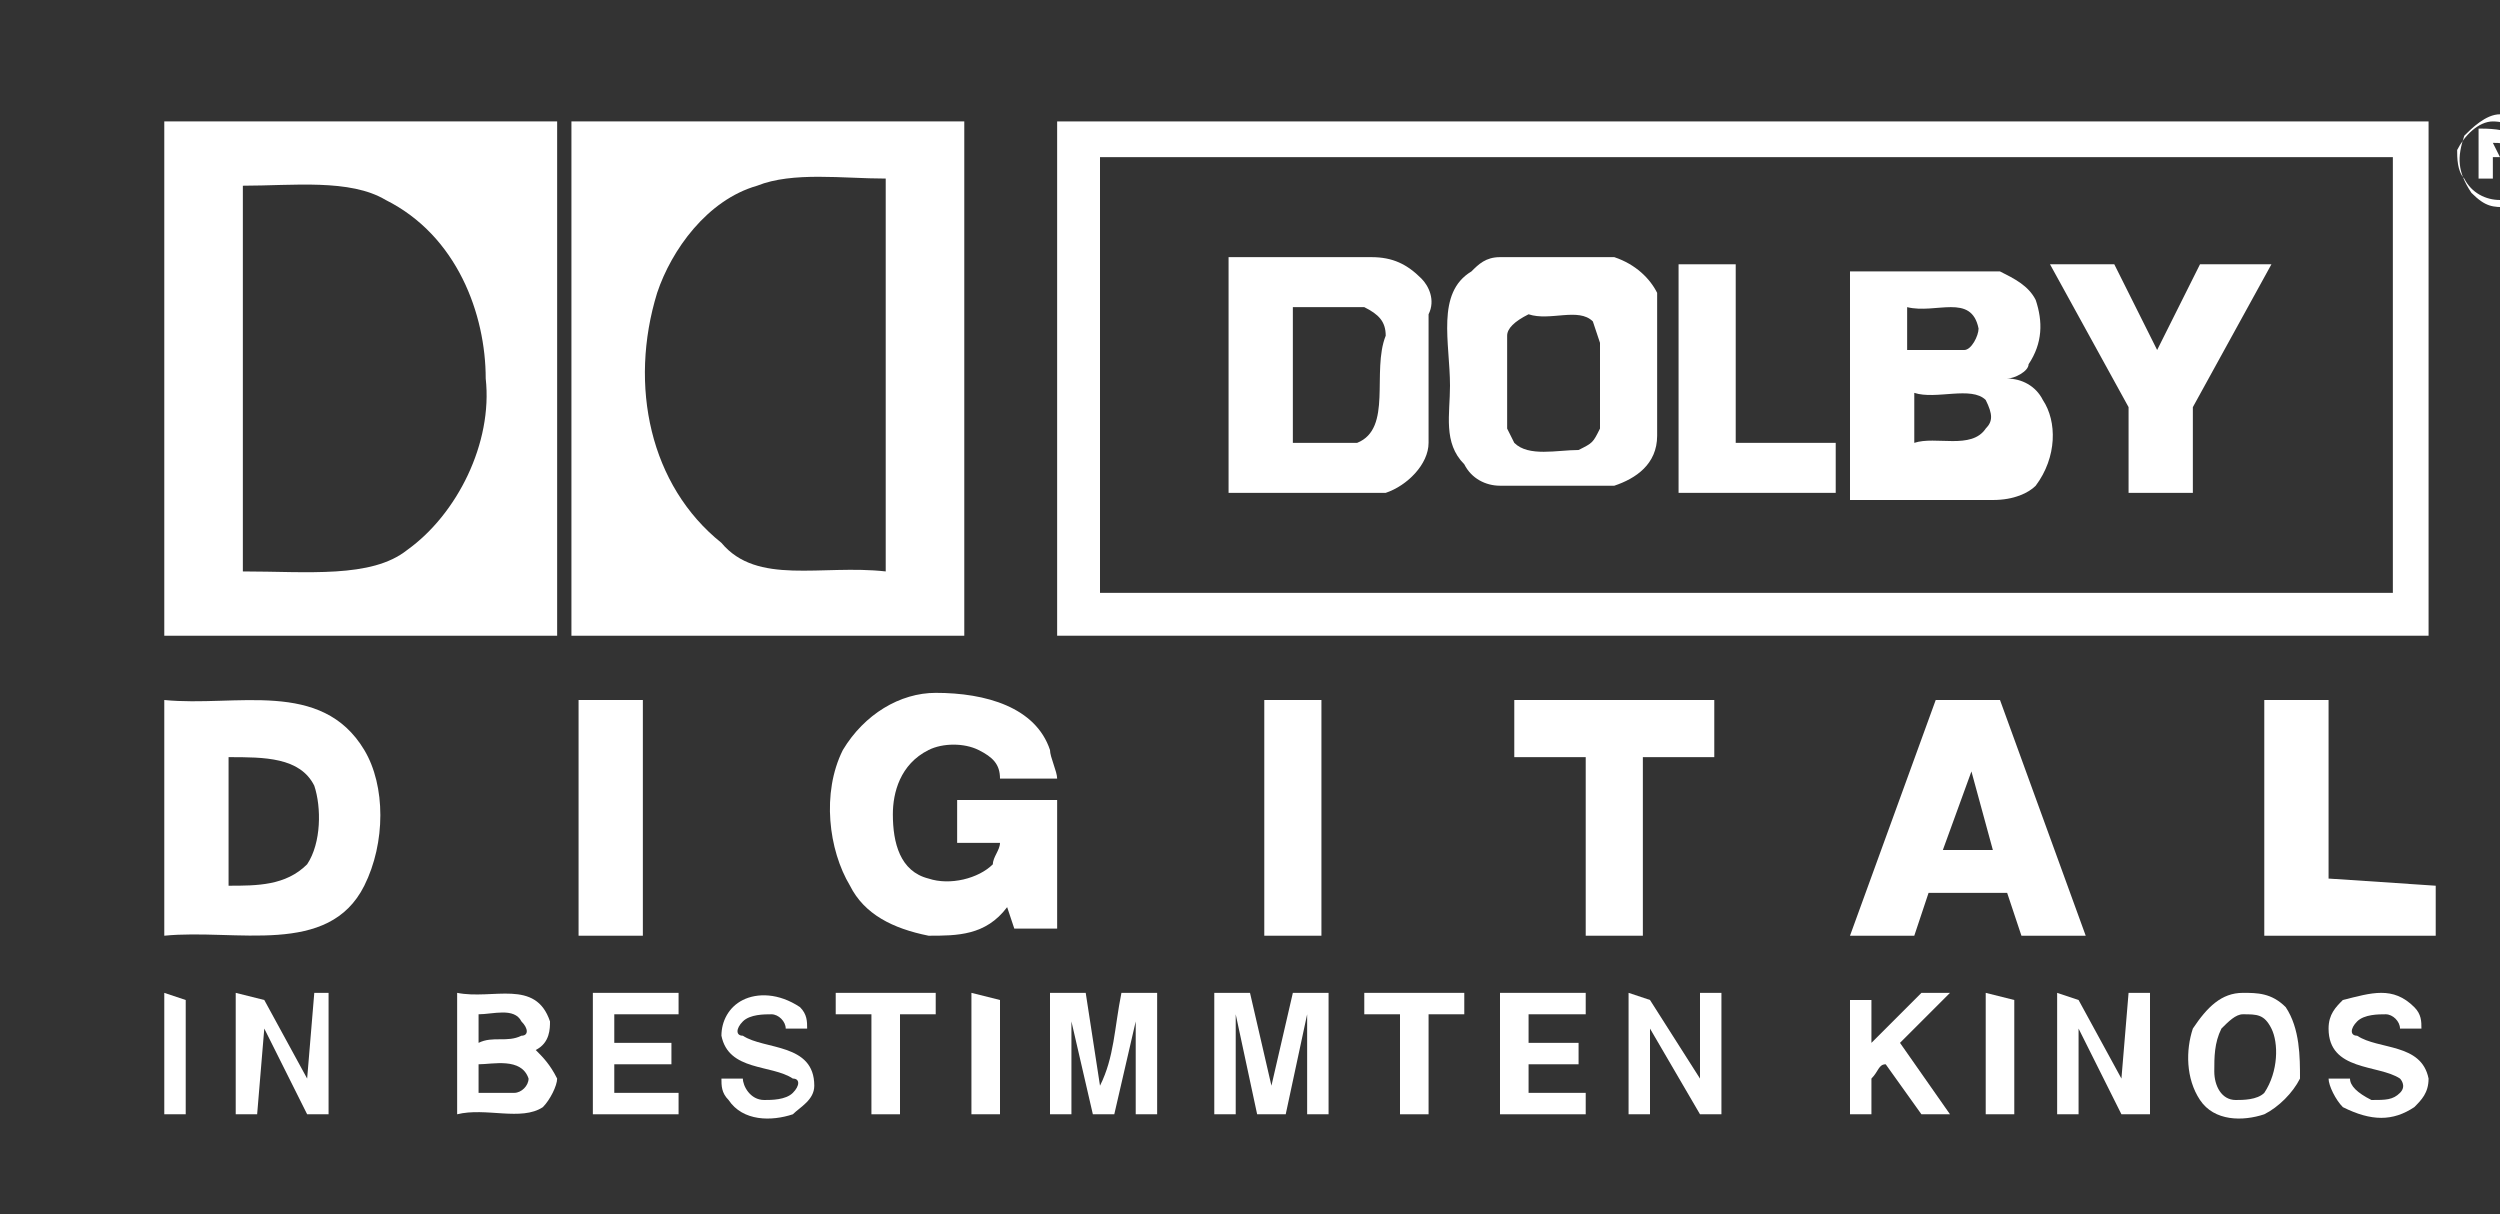
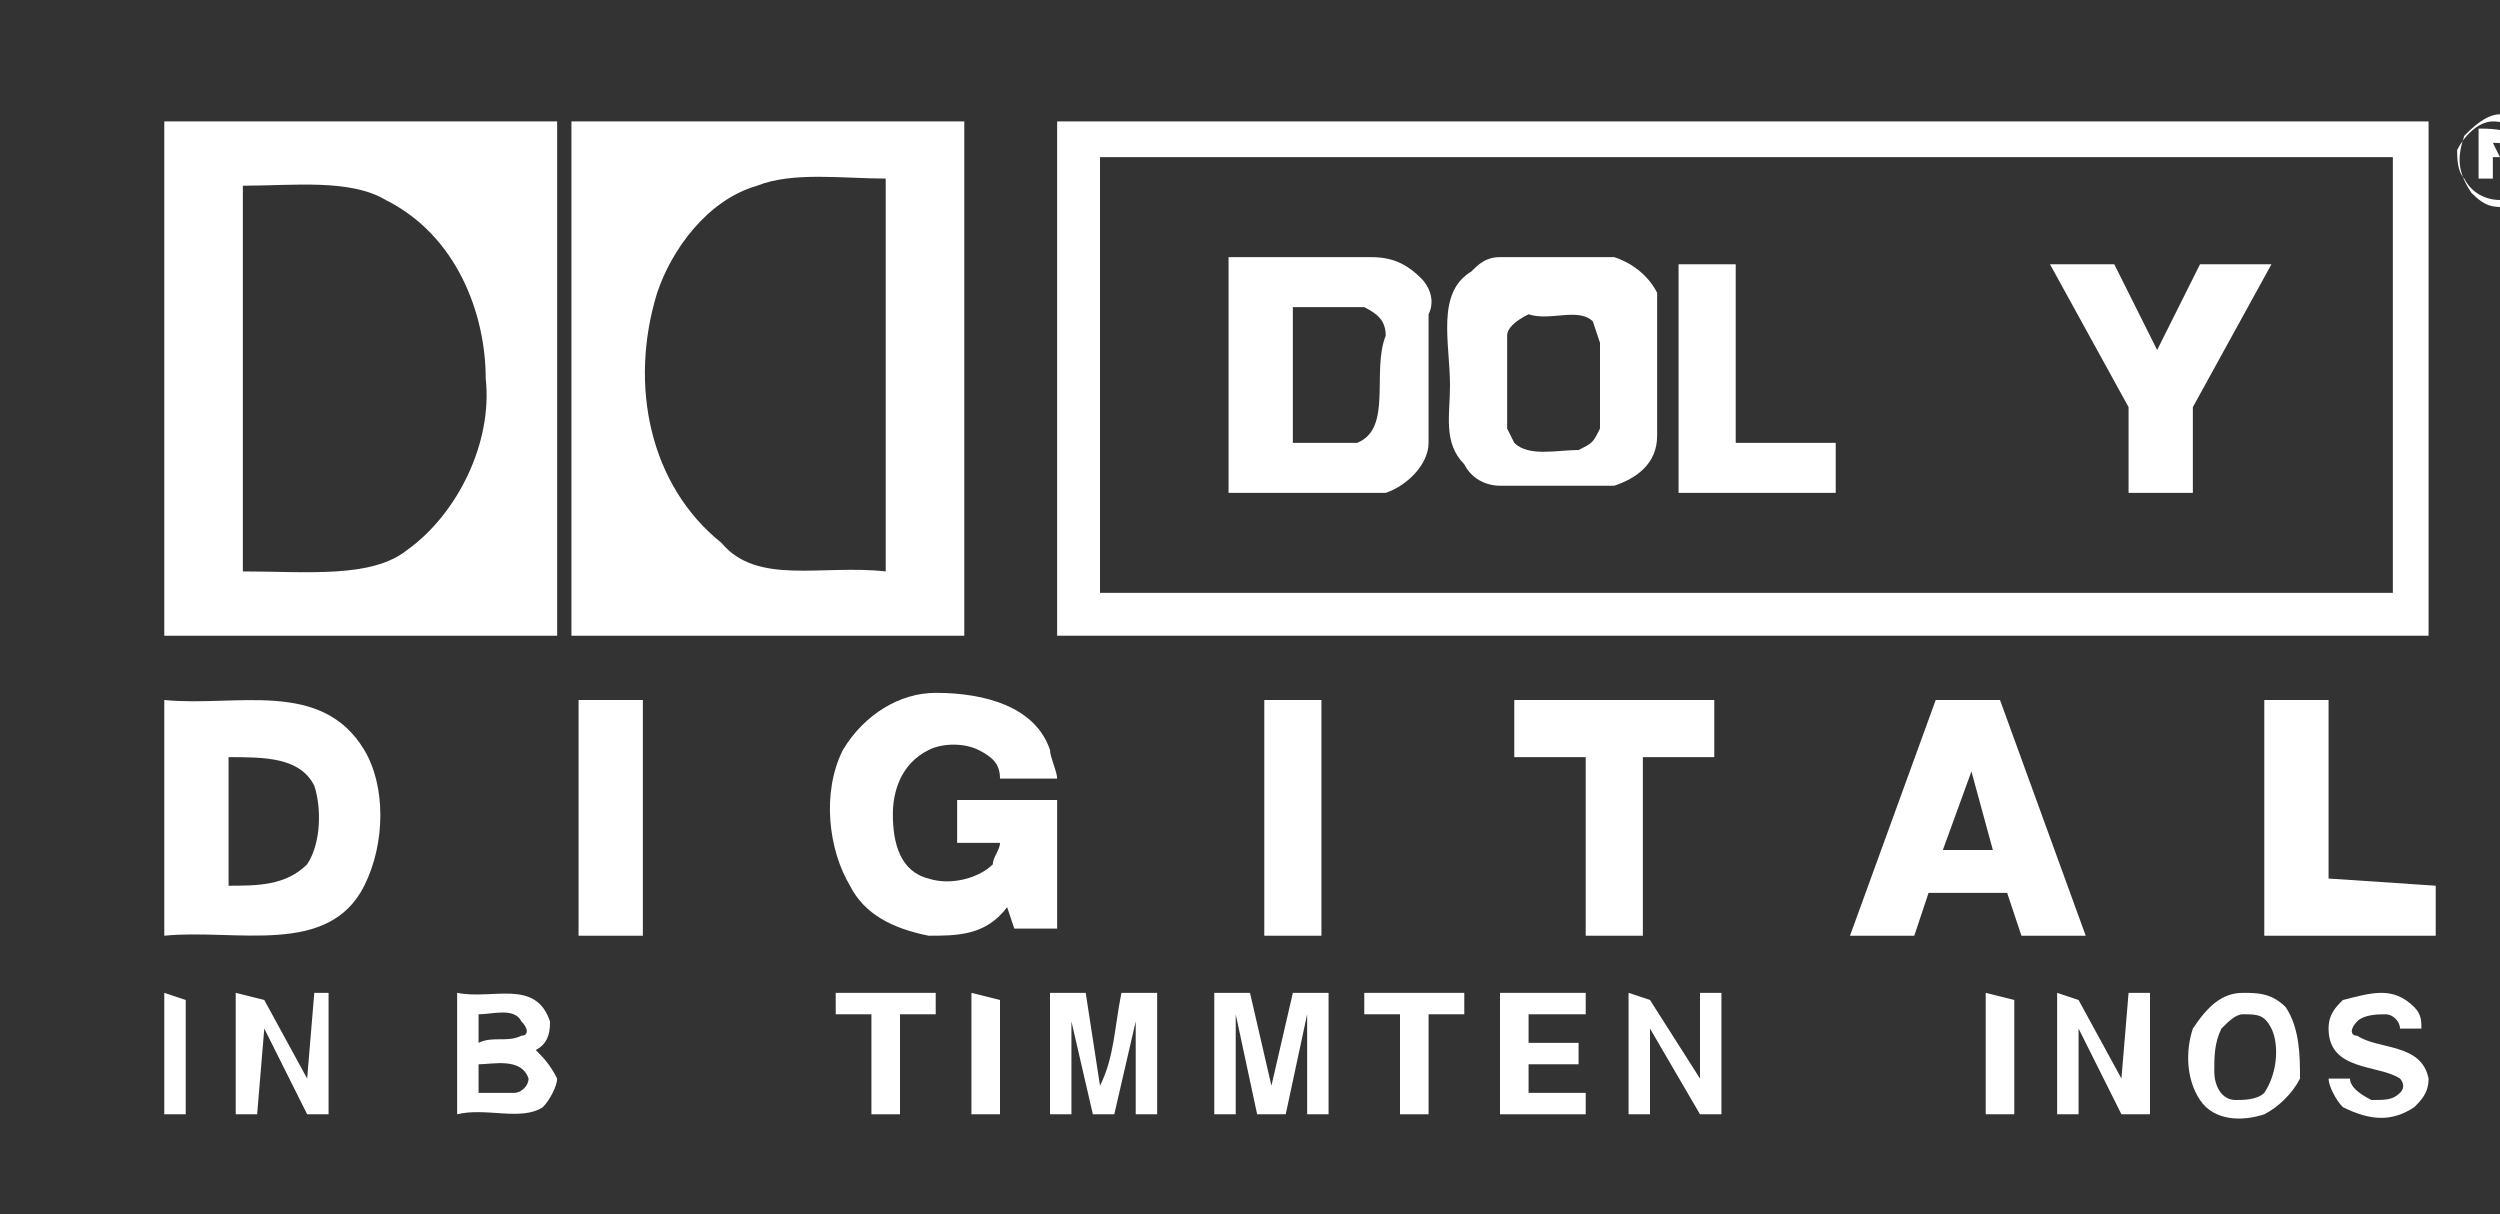
<svg xmlns="http://www.w3.org/2000/svg" width="100%" height="100%" viewBox="0 0 35 17" version="1.1" xml:space="preserve" style="fill-rule:evenodd;clip-rule:evenodd;stroke-linejoin:round;stroke-miterlimit:2;">
  <rect x="0" y="0" width="35" height="17" fill="#333333" stroke="none" />
  <g transform="matrix(1,0,0,1,-29,-29)">
    <path d="M64.5,30.8C64.3,30.6 64.1,30.6 64,30.6C63.8,30.6 63.6,30.8 63.5,30.9C63.4,31.2 63.4,31.4 63.6,31.7C63.8,31.9 63.9,31.9 64.1,31.9C64.3,31.9 64.5,31.8 64.6,31.6C64.6,31.3 64.6,31.1 64.5,30.8ZM64.4,31.5C64.3,31.7 64.1,31.8 64,31.8C63.8,31.8 63.6,31.7 63.5,31.5C63.4,31.4 63.4,31.2 63.4,31.1C63.5,30.9 63.7,30.7 63.9,30.7C64.1,30.7 64.3,30.8 64.4,31C64.5,31.1 64.5,31.3 64.4,31.5Z" style="fill:white;fill-rule:nonzero;" />
    <path d="M64.1,31.3L64.2,31.2C64.3,31.1 64.3,31 64.2,30.9C64.1,30.8 63.8,30.8 63.7,30.8L63.7,31.5L63.9,31.5L63.9,31.2L64,31.2C64.2,31.2 64.1,31.4 64.1,31.5L64.3,31.5L64.3,31.3C64.3,31.4 64.2,31.3 64.1,31.3ZM64,31.2L63.9,31C64,31 64.1,31 64.1,31.1C64.1,31.2 64,31.2 64,31.2Z" style="fill:white;fill-rule:nonzero;" />
    <path d="M43.8,30.7L43.8,37.9L63,37.9L63,30.7L43.8,30.7ZM62.5,37.3L44.4,37.3L44.4,31.2L62.5,31.2L62.5,37.3Z" style="fill:white;fill-rule:nonzero;" />
    <path d="M31.3,30.7L31.3,37.9L36.8,37.9L36.8,30.7L31.3,30.7ZM34.7,36.7C34.2,37.1 33.3,37 32.4,37L32.4,31.6C33.1,31.6 33.9,31.5 34.4,31.8C35.4,32.3 35.8,33.4 35.8,34.3C35.9,35.2 35.4,36.2 34.7,36.7Z" style="fill:white;fill-rule:nonzero;" />
    <path d="M37,30.7L37,37.9L42.5,37.9L42.5,30.7L37,30.7ZM41.4,37C40.5,36.9 39.6,37.2 39.1,36.6C38.1,35.8 37.8,34.4 38.2,33.1C38.4,32.5 38.9,31.8 39.6,31.6C40.1,31.4 40.8,31.5 41.4,31.5L41.4,37Z" style="fill:white;fill-rule:nonzero;" />
    <path d="M53.3,35.2L54.7,35.2L54.7,35.9L52.5,35.9L52.5,32.7L53.3,32.7L53.3,35.2Z" style="fill:white;fill-rule:nonzero;" />
    <path d="M59.2,33.9L59.8,32.7L60.8,32.7L59.7,34.7L59.7,35.9L58.8,35.9L58.8,34.7L57.7,32.7L58.6,32.7L59.2,33.9Z" style="fill:white;fill-rule:nonzero;" />
    <path d="M48.9,32.9C48.7,32.7 48.5,32.6 48.2,32.6L46.2,32.6L46.2,35.9L48.4,35.9C48.7,35.8 49,35.5 49,35.2L49,33.4C49.1,33.2 49,33 48.9,32.9ZM48,35.2L47.1,35.2L47.1,33.3L48.1,33.3C48.3,33.4 48.4,33.5 48.4,33.7C48.2,34.2 48.5,35 48,35.2Z" style="fill:white;fill-rule:nonzero;" />
    <path d="M52.2,33.1C52.1,32.9 51.9,32.7 51.6,32.6L50,32.6C49.8,32.6 49.7,32.7 49.6,32.8C49.1,33.1 49.3,33.8 49.3,34.4C49.3,34.8 49.2,35.2 49.5,35.5C49.6,35.7 49.8,35.8 50,35.8L51.6,35.8C51.9,35.7 52.2,35.5 52.2,35.1L52.2,33.1ZM51.4,35C51.3,35.2 51.3,35.2 51.1,35.3C50.8,35.3 50.4,35.4 50.2,35.2L50.1,35L50.1,33.7C50.1,33.6 50.2,33.5 50.4,33.4C50.7,33.5 51.1,33.3 51.3,33.5L51.4,33.8L51.4,35Z" style="fill:white;fill-rule:nonzero;" />
-     <path d="M57.6,34.6C57.5,34.4 57.3,34.3 57.1,34.3C57.2,34.3 57.4,34.2 57.4,34.1C57.6,33.8 57.6,33.5 57.5,33.2C57.4,33 57.2,32.9 57,32.8L54.9,32.8L54.9,36L56.9,36C57.2,36 57.4,35.9 57.5,35.8C57.8,35.4 57.8,34.9 57.6,34.6ZM55.7,33.3C56.1,33.4 56.6,33.1 56.7,33.6C56.7,33.7 56.6,33.9 56.5,33.9L55.7,33.9L55.7,33.3ZM56.8,35C56.6,35.3 56.1,35.1 55.8,35.2L55.8,34.5C56.1,34.6 56.6,34.4 56.8,34.6C56.9,34.8 56.9,34.9 56.8,35Z" style="fill:white;fill-rule:nonzero;" />
    <path d="M43.7,39.5C43.7,39.6 43.8,39.8 43.8,39.9L43,39.9C43,39.7 42.9,39.6 42.7,39.5C42.5,39.4 42.2,39.4 42,39.5C41.6,39.7 41.5,40.1 41.5,40.4C41.5,40.8 41.6,41.2 42,41.3C42.3,41.4 42.7,41.3 42.9,41.1C42.9,41 43,40.9 43,40.8L42.4,40.8L42.4,40.2L43.8,40.2L43.8,42L43.2,42L43.1,41.7C42.8,42.1 42.4,42.1 42,42.1C41.5,42 41.1,41.8 40.9,41.4C40.6,40.9 40.5,40.1 40.8,39.5C41.1,39 41.6,38.7 42.1,38.7C42.8,38.7 43.5,38.9 43.7,39.5Z" style="fill:white;fill-rule:nonzero;" />
    <rect x="37.1" y="38.8" width="0.9" height="3.3" style="fill:white;" />
    <rect x="46.7" y="38.8" width="0.8" height="3.3" style="fill:white;" />
    <path d="M53,39.6L52,39.6L52,42.1L51.2,42.1L51.2,39.6L50.2,39.6L50.2,38.8L53,38.8L53,39.6Z" style="fill:white;fill-rule:nonzero;" />
    <path d="M61.6,41.3L63.1,41.4L63.1,42.1L60.7,42.1L60.7,38.8L61.6,38.8L61.6,41.3Z" style="fill:white;fill-rule:nonzero;" />
    <path d="M34.1,39.5C33.5,38.5 32.3,38.9 31.3,38.8L31.3,42.1C32.3,42 33.6,42.4 34.1,41.4C34.4,40.8 34.4,40 34.1,39.5ZM33.3,41.1C33,41.4 32.6,41.4 32.2,41.4L32.2,39.6C32.7,39.6 33.2,39.6 33.4,40C33.5,40.3 33.5,40.8 33.3,41.1Z" style="fill:white;fill-rule:nonzero;" />
    <path d="M57,38.8L56.1,38.8L54.9,42.1L55.8,42.1L56,41.5L57.1,41.5L57.3,42.1L58.2,42.1L57,38.8ZM56.2,40.9L56.6,39.8L56.9,40.9L56.2,40.9Z" style="fill:white;fill-rule:nonzero;" />
-     <path d="M40.2,43.1C40.3,43.2 40.3,43.3 40.3,43.4L40,43.4C40,43.3 39.9,43.2 39.8,43.2C39.7,43.2 39.5,43.2 39.4,43.3C39.3,43.4 39.3,43.5 39.4,43.5C39.7,43.7 40.4,43.6 40.4,44.2C40.4,44.4 40.2,44.5 40.1,44.6C39.8,44.7 39.4,44.7 39.2,44.4C39.1,44.3 39.1,44.2 39.1,44.1L39.4,44.1C39.4,44.2 39.5,44.4 39.7,44.4C39.8,44.4 40,44.4 40.1,44.3C40.2,44.2 40.2,44.1 40.1,44.1C39.8,43.9 39.2,44 39.1,43.5C39.1,43.3 39.2,43.1 39.4,43C39.6,42.9 39.9,42.9 40.2,43.1Z" style="fill:white;fill-rule:nonzero;" />
    <path d="M62.8,43.1C62.9,43.2 62.9,43.3 62.9,43.4L62.6,43.4C62.6,43.3 62.5,43.2 62.4,43.2C62.3,43.2 62.1,43.2 62,43.3C61.9,43.4 61.9,43.5 62,43.5C62.3,43.7 62.9,43.6 63,44.1C63,44.3 62.9,44.4 62.8,44.5C62.5,44.7 62.2,44.7 61.8,44.5C61.7,44.4 61.6,44.2 61.6,44.1L61.9,44.1C61.9,44.2 62,44.3 62.2,44.4C62.4,44.4 62.5,44.4 62.6,44.3C62.7,44.2 62.6,44.1 62.6,44.1C62.3,43.9 61.6,44 61.6,43.4C61.6,43.2 61.7,43.1 61.8,43C62.2,42.9 62.5,42.8 62.8,43.1Z" style="fill:white;fill-rule:nonzero;" />
    <path d="M31.6,44.6L31.3,44.6L31.3,42.9L31.6,43L31.6,44.6Z" style="fill:white;fill-rule:nonzero;" />
    <path d="M33.3,44.1L33.4,42.9L33.6,42.9L33.6,44.6L33.3,44.6L32.7,43.4L32.6,44.6L32.3,44.6L32.3,42.9L32.7,43L33.3,44.1Z" style="fill:white;fill-rule:nonzero;" />
-     <path d="M38.5,43.2L37.6,43.2L37.6,43.6L38.4,43.6L38.4,43.9L37.6,43.9L37.6,44.3L38.5,44.3L38.5,44.6L37.3,44.6L37.3,42.9L38.5,42.9L38.5,43.2Z" style="fill:white;fill-rule:nonzero;" />
    <path d="M42.1,43.2L41.6,43.2L41.6,44.6L41.2,44.6L41.2,43.2L40.7,43.2L40.7,42.9L42.1,42.9L42.1,43.2Z" style="fill:white;fill-rule:nonzero;" />
    <path d="M43,44.6L42.6,44.6L42.6,42.9L43,43L43,44.6Z" style="fill:white;fill-rule:nonzero;" />
    <path d="M44.4,44.2C44.6,43.8 44.6,43.4 44.7,42.9L45.2,42.9L45.2,44.6L44.9,44.6L44.9,43.3L44.6,44.6L44.3,44.6L44,43.3L44,44.6L43.7,44.6L43.7,42.9L44.2,42.9L44.4,44.2Z" style="fill:white;fill-rule:nonzero;" />
    <path d="M46.8,44.2L47.1,42.9L47.6,42.9L47.6,44.6L47.3,44.6L47.3,43.2L47,44.6L46.6,44.6L46.3,43.2L46.3,44.6L46,44.6L46,42.9L46.5,42.9L46.8,44.2Z" style="fill:white;fill-rule:nonzero;" />
    <path d="M49.5,43.2L49,43.2L49,44.6L48.6,44.6L48.6,43.2L48.1,43.2L48.1,42.9L49.5,42.9L49.5,43.2Z" style="fill:white;fill-rule:nonzero;" />
    <path d="M51.2,43.2L50.4,43.2L50.4,43.6L51.1,43.6L51.1,43.9L50.4,43.9L50.4,44.3L51.2,44.3L51.2,44.6L50,44.6L50,42.9L51.2,42.9L51.2,43.2Z" style="fill:white;fill-rule:nonzero;" />
    <path d="M52.8,44.1L52.8,42.9L53.1,42.9L53.1,44.6L52.8,44.6L52.1,43.4L52.1,44.6L51.8,44.6L51.8,42.9L52.1,43L52.8,44.1Z" style="fill:white;fill-rule:nonzero;" />
-     <path d="M55.2,43.6L55.9,42.9L56.3,42.9L55.6,43.6L56.3,44.6L55.9,44.6L55.4,43.9C55.3,43.9 55.3,44 55.2,44.1L55.2,44.6L54.9,44.6L54.9,43L55.2,43L55.2,43.6Z" style="fill:white;fill-rule:nonzero;" />
    <path d="M57.2,44.6L56.8,44.6L56.8,42.9L57.2,43L57.2,44.6Z" style="fill:white;fill-rule:nonzero;" />
    <path d="M58.7,44.1L58.8,42.9L59.1,42.9L59.1,44.6L58.7,44.6L58.1,43.4L58.1,44.6L57.8,44.6L57.8,42.9L58.1,43L58.7,44.1Z" style="fill:white;fill-rule:nonzero;" />
    <path d="M61,43.1C60.8,42.9 60.6,42.9 60.4,42.9C60.1,42.9 59.9,43.1 59.7,43.4C59.6,43.7 59.6,44.1 59.8,44.4C60,44.7 60.4,44.7 60.7,44.6C60.9,44.5 61.1,44.3 61.2,44.1C61.2,43.8 61.2,43.4 61,43.1ZM60.7,44.3C60.6,44.4 60.4,44.4 60.3,44.4C60.1,44.4 60,44.2 60,44C60,43.8 60,43.6 60.1,43.4C60.2,43.3 60.3,43.2 60.4,43.2C60.6,43.2 60.7,43.2 60.8,43.4C60.9,43.6 60.9,44 60.7,44.3Z" style="fill:white;fill-rule:nonzero;" />
    <path d="M36.5,43.7C36.7,43.6 36.7,43.4 36.7,43.3C36.5,42.7 35.9,43 35.4,42.9L35.4,44.6C35.8,44.5 36.3,44.7 36.6,44.5C36.7,44.4 36.8,44.2 36.8,44.1C36.7,43.9 36.6,43.8 36.5,43.7ZM35.7,43.2C35.9,43.2 36.2,43.1 36.3,43.3C36.4,43.4 36.4,43.5 36.3,43.5C36.1,43.6 35.9,43.5 35.7,43.6L35.7,43.2ZM36.2,44.3L35.7,44.3L35.7,43.9C35.9,43.9 36.3,43.8 36.4,44.1C36.4,44.2 36.3,44.3 36.2,44.3Z" style="fill:white;fill-rule:nonzero;" />
  </g>
</svg>